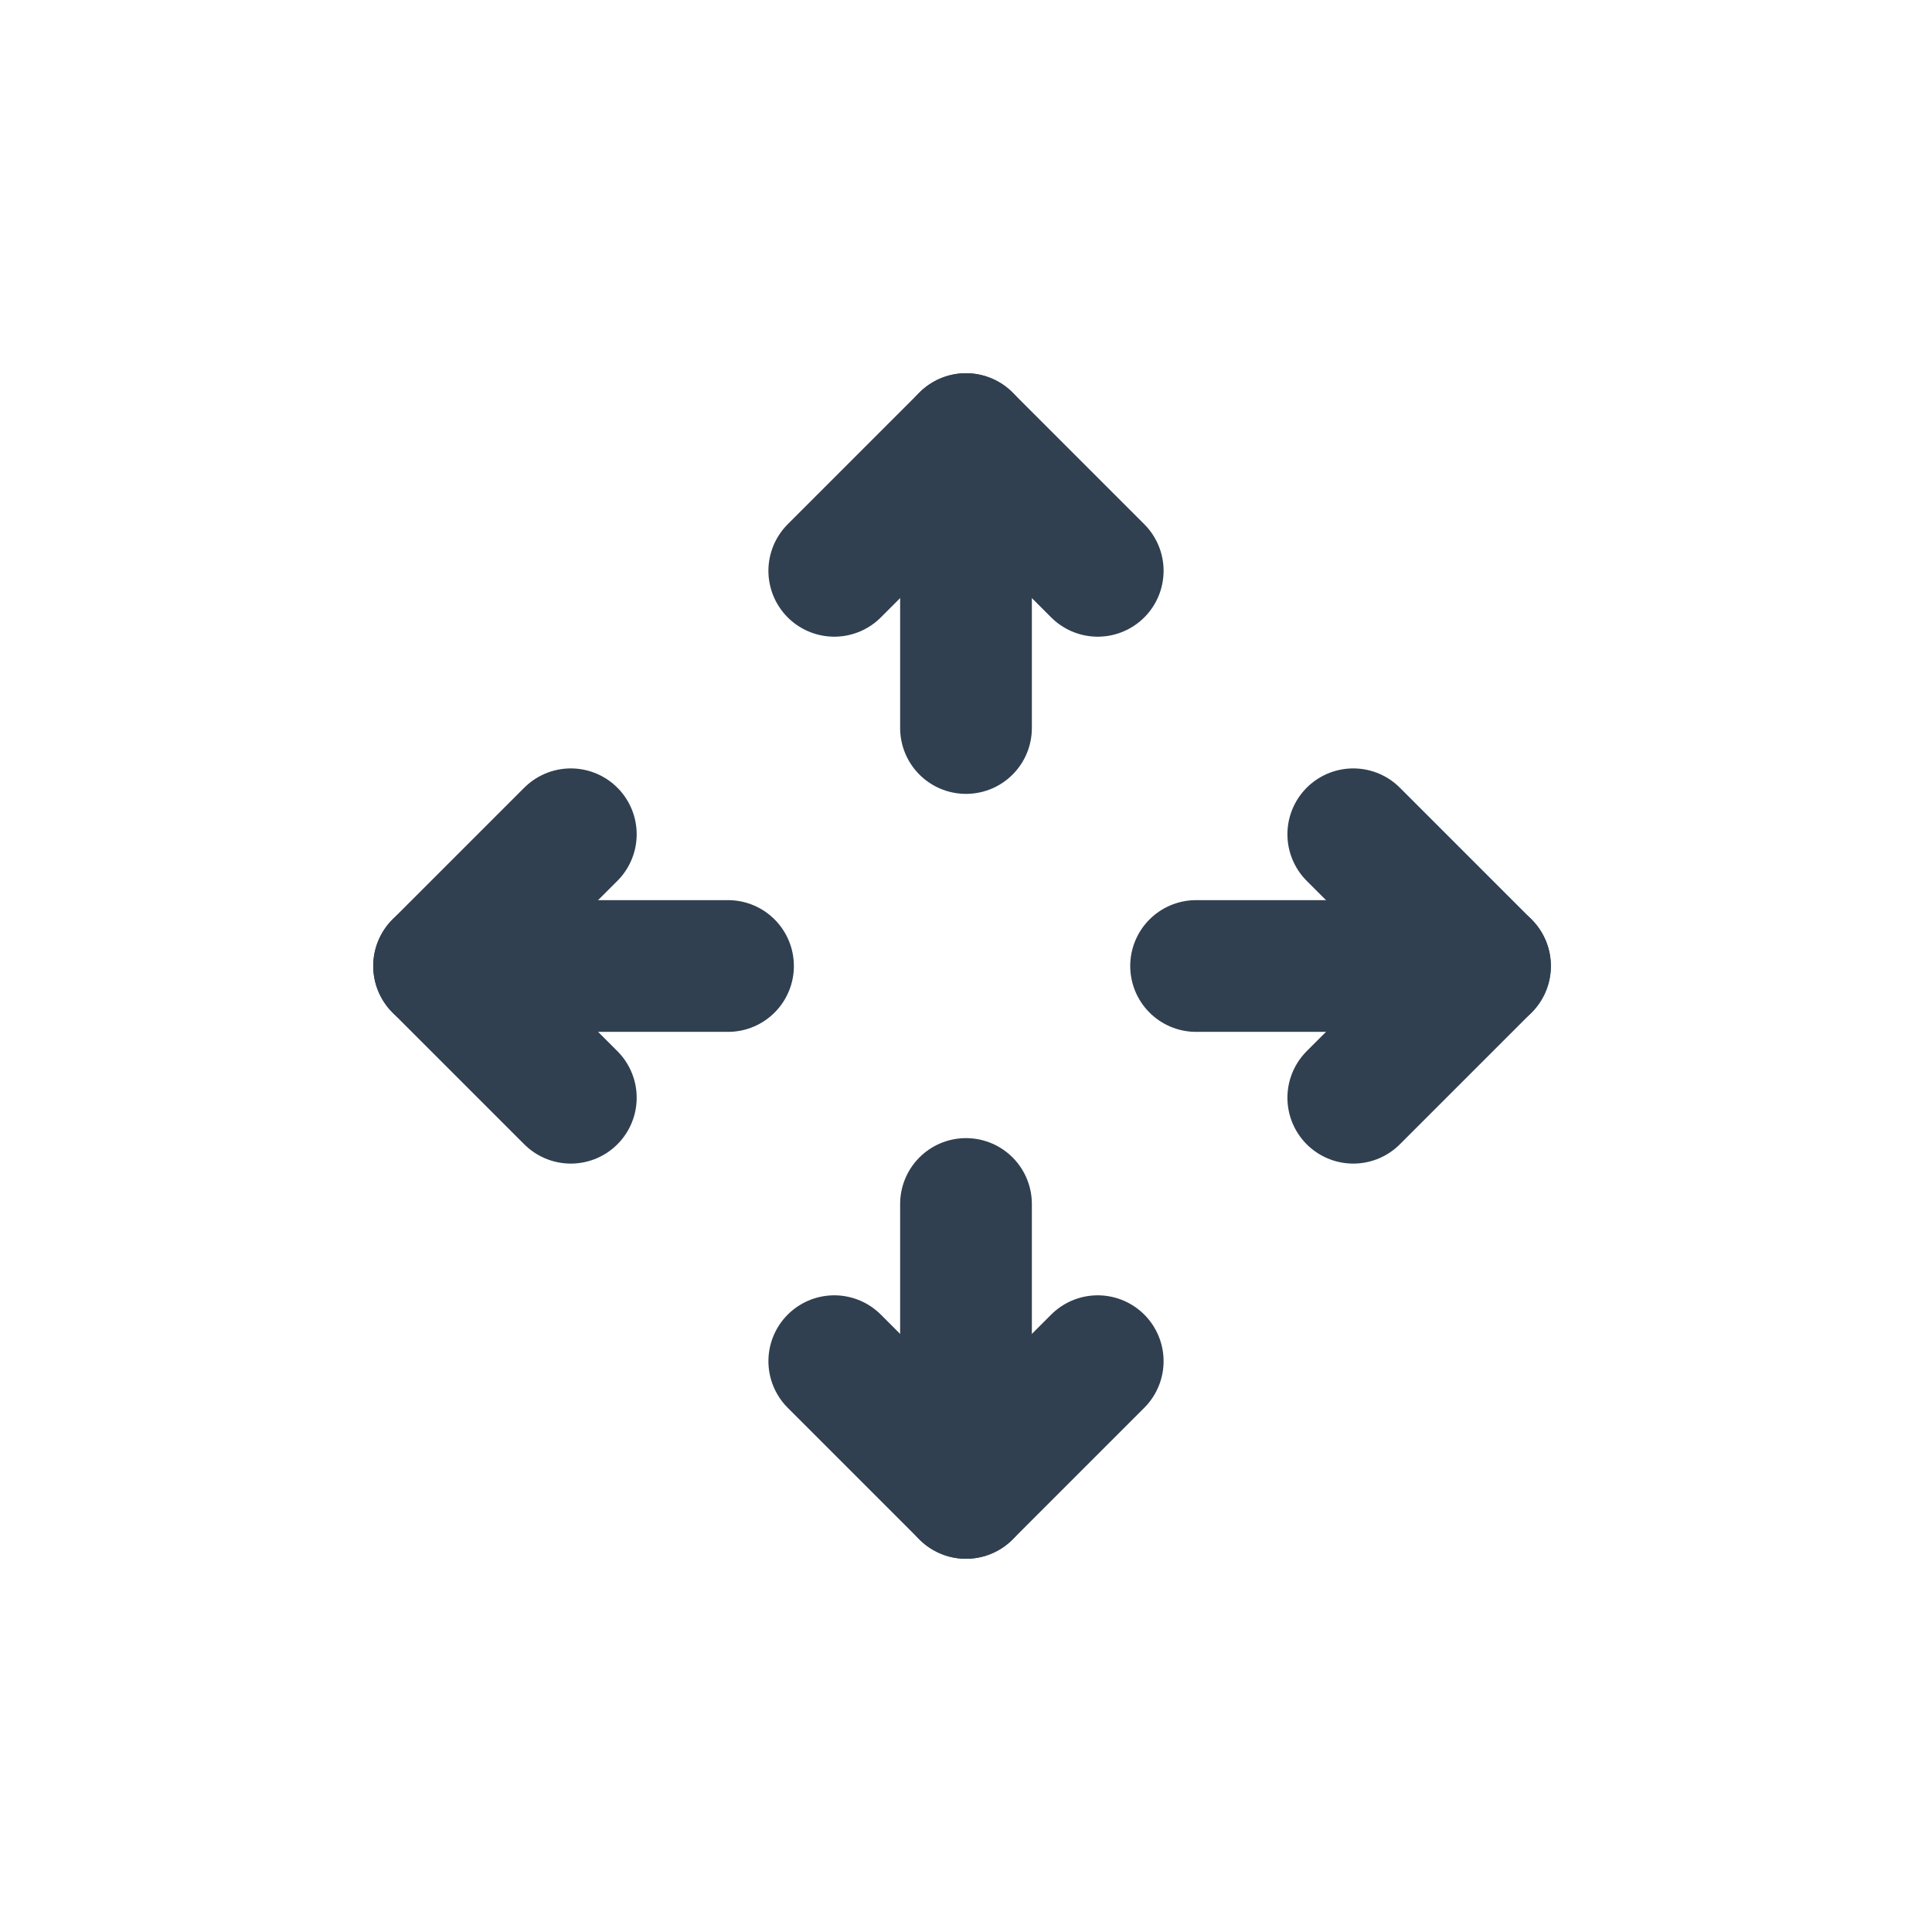
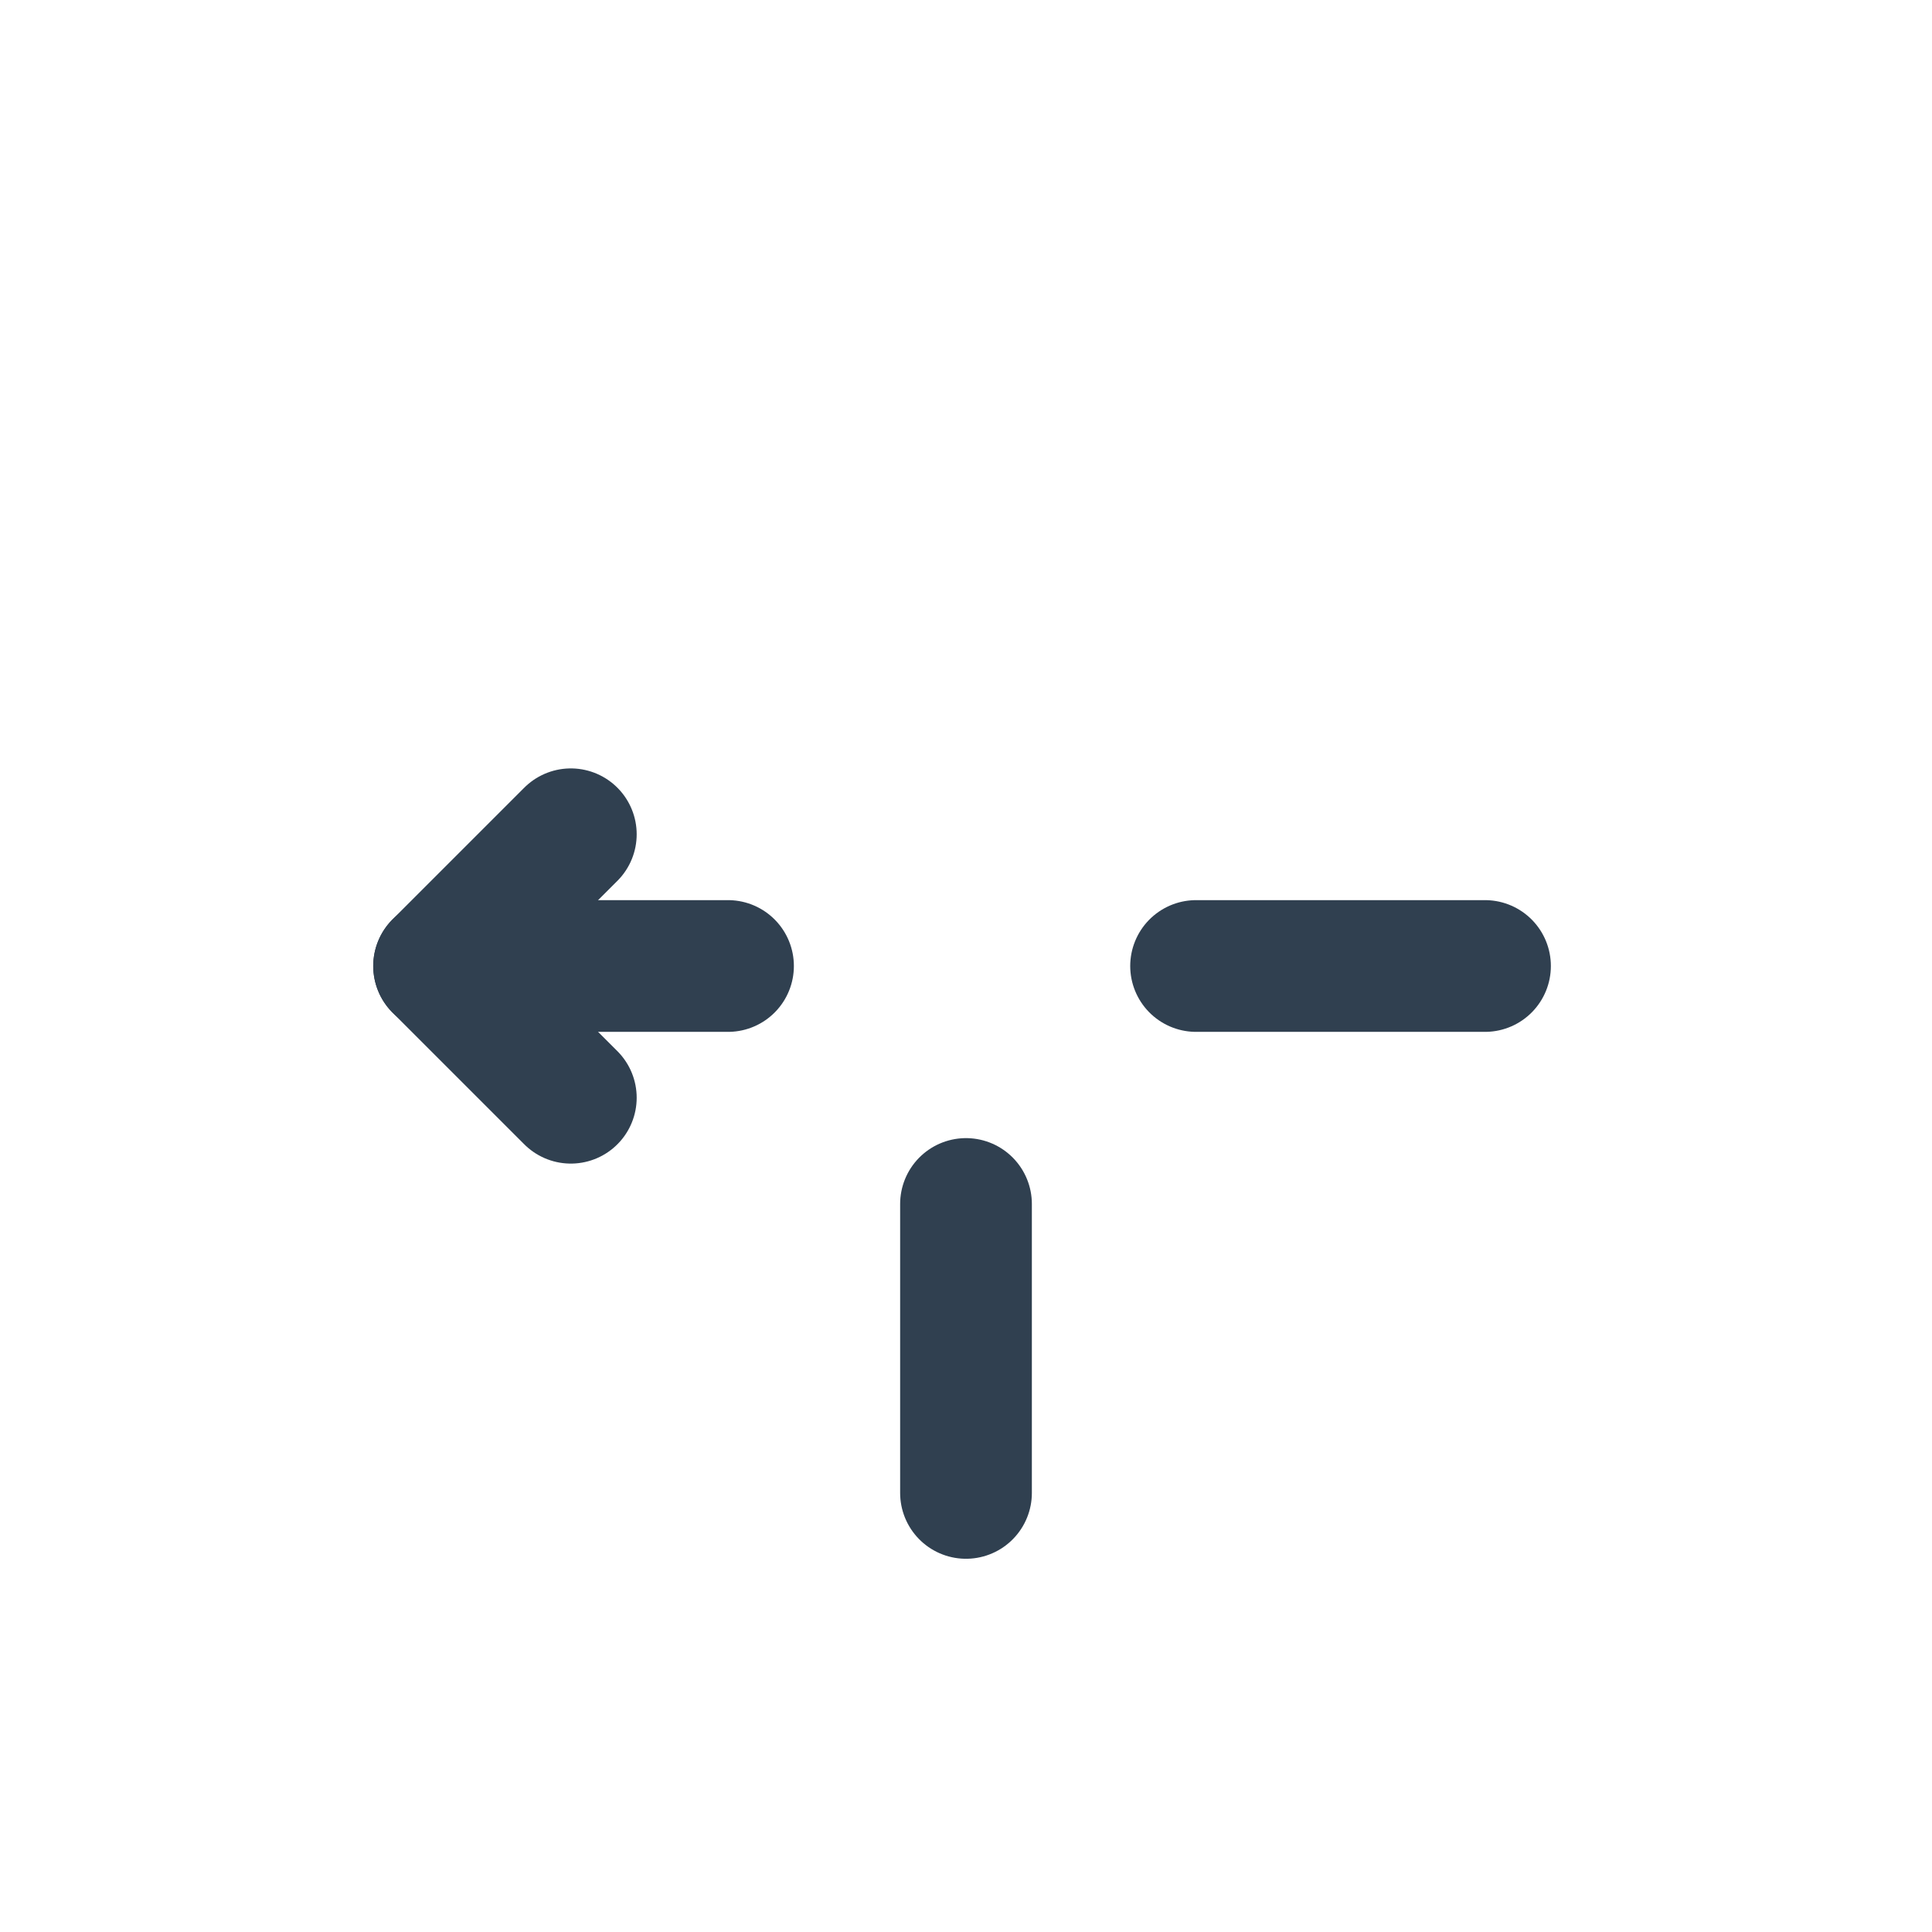
<svg xmlns="http://www.w3.org/2000/svg" id="Layer_1" data-name="Layer 1" viewBox="0 0 22 22">
  <defs>
    <style>.cls-1{fill:none;stroke:#304050;stroke-linecap:round;stroke-linejoin:round;stroke-width:1.5px;}.cls-2{opacity:0.2;}</style>
  </defs>
  <line class="cls-1" x1="5" y1="11" x2="8.29" y2="11" />
  <line class="cls-1" x1="13.62" y1="11" x2="16.91" y2="11" />
-   <polyline class="cls-1" points="9.5 15.5 11 17 12.5 15.5" />
-   <polyline class="cls-1" points="15.41 12.5 16.91 11 15.41 9.5" />
  <polyline class="cls-1" points="6.5 9.5 5 11 6.5 12.5" />
-   <polyline class="cls-1" points="12.5 6.5 11 5 9.5 6.5" />
-   <line class="cls-1" x1="11" y1="8.29" x2="11" y2="5" />
  <line class="cls-1" x1="11" y1="17" x2="11" y2="13.71" />
</svg>